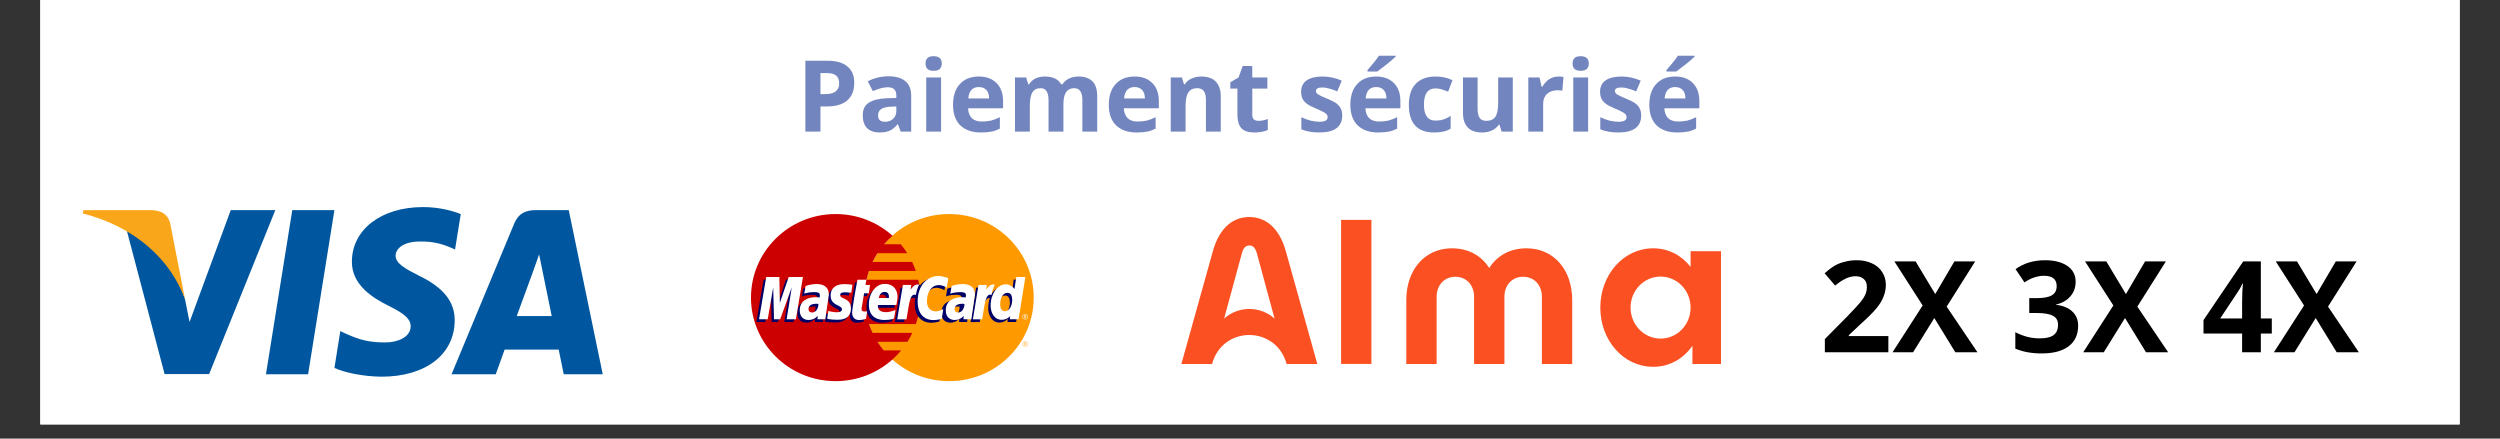
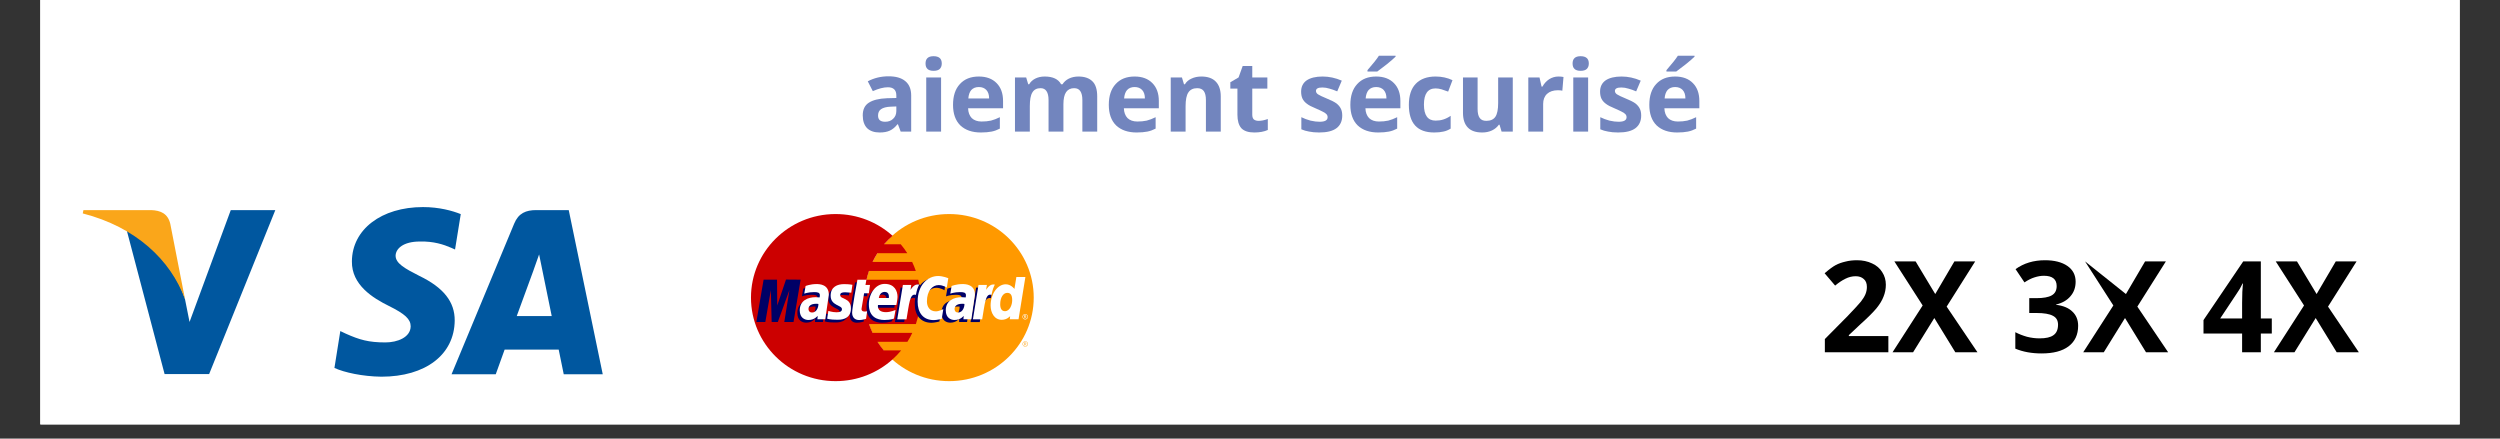
<svg xmlns="http://www.w3.org/2000/svg" width="228" zoomAndPan="magnify" viewBox="0 0 171 30" height="40" preserveAspectRatio="xMidYMid meet" version="1.0">
  <rect x="0" y="0" width="171" height="30" fill="#333333" stroke="none" />
  <defs>
    <g />
    <clipPath id="1165f111c6">
      <path d="M 2.758 0 L 168.242 0 L 168.242 29.031 L 2.758 29.031 Z M 2.758 0 " clip-rule="nonzero" />
    </clipPath>
    <clipPath id="283304c737">
      <path d="M 18 14.16 L 23 14.16 L 23 25.77 L 18 25.77 Z M 18 14.16 " clip-rule="nonzero" />
    </clipPath>
    <clipPath id="e677ef1c94">
      <path d="M 22 14.16 L 32 14.16 L 32 25.77 L 22 25.77 Z M 22 14.16 " clip-rule="nonzero" />
    </clipPath>
    <clipPath id="e53bbbb74d">
      <path d="M 30 14.16 L 41.227 14.16 L 41.227 25.77 L 30 25.77 Z M 30 14.16 " clip-rule="nonzero" />
    </clipPath>
    <clipPath id="d95625676b">
      <path d="M 8 14.16 L 19 14.16 L 19 25.77 L 8 25.77 Z M 8 14.16 " clip-rule="nonzero" />
    </clipPath>
    <clipPath id="d1682d5e8e">
      <path d="M 5.66 14.16 L 13 14.16 L 13 21 L 5.66 21 Z M 5.66 14.16 " clip-rule="nonzero" />
    </clipPath>
    <clipPath id="4e79a2aed4">
      <path d="M 59 14.516 L 70.836 14.516 L 70.836 26.129 L 59 26.129 Z M 59 14.516 " clip-rule="nonzero" />
    </clipPath>
    <clipPath id="3f3c5c9403">
      <path d="M 51.238 14.516 L 63 14.516 L 63 26.129 L 51.238 26.129 Z M 51.238 14.516 " clip-rule="nonzero" />
    </clipPath>
    <clipPath id="7a19cdbdb5">
      <path d="M 69 23 L 70.836 23 L 70.836 24 L 69 24 Z M 69 23 " clip-rule="nonzero" />
    </clipPath>
    <clipPath id="0df3152e9e">
      <path d="M 51.238 19 L 55 19 L 55 23 L 51.238 23 Z M 51.238 19 " clip-rule="nonzero" />
    </clipPath>
    <clipPath id="3ec8a4af5e">
      <path d="M 67 18 L 70.836 18 L 70.836 22 L 67 22 Z M 67 18 " clip-rule="nonzero" />
    </clipPath>
    <clipPath id="69e30359ca">
-       <path d="M 51.238 18 L 55 18 L 55 22 L 51.238 22 Z M 51.238 18 " clip-rule="nonzero" />
-     </clipPath>
+       </clipPath>
    <clipPath id="63b79376b5">
      <path d="M 69 21 L 70.836 21 L 70.836 22 L 69 22 Z M 69 21 " clip-rule="nonzero" />
    </clipPath>
    <clipPath id="aa43009753">
      <path d="M 80.027 14.16 L 118 14.16 L 118 25.77 L 80.027 25.77 Z M 80.027 14.16 " clip-rule="nonzero" />
    </clipPath>
  </defs>
  <g clip-path="url(#1165f111c6)">
    <path fill="#ffffff" d="M 2.758 0 L 168.242 0 L 168.242 29.031 L 2.758 29.031 Z M 2.758 0 " fill-opacity="1" fill-rule="nonzero" />
    <path fill="#ffffff" d="M 2.758 0 L 168.242 0 L 168.242 29.031 L 2.758 29.031 Z M 2.758 0 " fill-opacity="1" fill-rule="nonzero" />
  </g>
  <g clip-path="url(#283304c737)">
-     <path fill="#00579f" d="M 21.074 25.598 L 18.191 25.598 L 19.992 14.371 L 22.875 14.371 Z M 21.074 25.598 " fill-opacity="1" fill-rule="nonzero" />
-   </g>
+     </g>
  <g clip-path="url(#e677ef1c94)">
    <path fill="#00579f" d="M 31.516 14.645 C 30.949 14.418 30.047 14.164 28.934 14.164 C 26.086 14.164 24.082 15.695 24.07 17.879 C 24.047 19.492 25.508 20.387 26.598 20.926 C 27.711 21.477 28.09 21.836 28.09 22.324 C 28.078 23.074 27.188 23.422 26.359 23.422 C 25.211 23.422 24.594 23.242 23.656 22.824 L 23.277 22.645 L 22.875 25.168 C 23.551 25.477 24.793 25.75 26.086 25.766 C 29.109 25.766 31.078 24.258 31.102 21.93 C 31.113 20.652 30.344 19.672 28.684 18.871 C 27.676 18.359 27.059 18.012 27.059 17.488 C 27.07 17.008 27.582 16.52 28.719 16.52 C 29.656 16.496 30.344 16.723 30.863 16.949 L 31.125 17.066 Z M 31.516 14.645 " fill-opacity="1" fill-rule="nonzero" />
  </g>
  <g clip-path="url(#e53bbbb74d)">
    <path fill="#00579f" d="M 35.344 21.621 C 35.582 20.973 36.496 18.477 36.496 18.477 C 36.484 18.5 36.73 17.82 36.875 17.402 L 37.074 18.371 C 37.074 18.371 37.621 21.059 37.738 21.621 C 37.289 21.621 35.914 21.621 35.344 21.621 Z M 38.902 14.371 L 36.672 14.371 C 35.984 14.371 35.465 14.574 35.168 15.301 L 30.887 25.598 L 33.91 25.598 C 33.91 25.598 34.41 24.211 34.516 23.914 C 34.848 23.914 37.789 23.914 38.215 23.914 C 38.297 24.305 38.559 25.598 38.559 25.598 L 41.227 25.598 Z M 38.902 14.371 " fill-opacity="1" fill-rule="nonzero" />
  </g>
  <g clip-path="url(#d95625676b)">
    <path fill="#00579f" d="M 15.785 14.371 L 12.965 22.023 L 12.656 20.473 C 12.133 18.68 10.496 16.734 8.672 15.766 L 11.258 25.586 L 14.305 25.586 L 18.832 14.371 Z M 15.785 14.371 " fill-opacity="1" fill-rule="nonzero" />
  </g>
  <g clip-path="url(#d1682d5e8e)">
    <path fill="#faa61a" d="M 10.344 14.371 L 5.707 14.371 L 5.66 14.598 C 9.277 15.527 11.672 17.773 12.656 20.473 L 11.648 15.312 C 11.48 14.598 10.973 14.395 10.344 14.371 Z M 10.344 14.371 " fill-opacity="1" fill-rule="nonzero" />
  </g>
  <g clip-path="url(#4e79a2aed4)">
    <path fill="#ff9900" d="M 70.707 20.355 C 70.707 23.512 68.117 26.07 64.922 26.07 C 61.723 26.07 59.133 23.512 59.133 20.359 C 59.133 20.355 59.133 20.355 59.133 20.355 C 59.129 17.199 61.723 14.641 64.918 14.641 C 68.113 14.637 70.707 17.195 70.707 20.352 C 70.707 20.352 70.707 20.355 70.707 20.355 Z M 70.707 20.355 " fill-opacity="1" fill-rule="nonzero" />
  </g>
  <g clip-path="url(#3f3c5c9403)">
    <path fill="#cc0000" d="M 57.117 14.641 C 53.941 14.66 51.367 17.215 51.367 20.355 C 51.367 23.508 53.961 26.07 57.156 26.07 C 58.656 26.07 60.02 25.504 61.051 24.582 C 61.051 24.582 61.051 24.578 61.051 24.578 C 61.262 24.391 61.457 24.188 61.637 23.969 L 60.453 23.969 C 60.293 23.777 60.148 23.582 60.02 23.379 L 62.066 23.379 C 62.191 23.184 62.305 22.98 62.402 22.766 L 59.684 22.766 C 59.59 22.57 59.512 22.371 59.441 22.168 L 62.645 22.168 C 62.84 21.598 62.941 20.988 62.941 20.355 C 62.941 19.934 62.898 19.523 62.809 19.133 L 59.27 19.133 C 59.316 18.93 59.371 18.727 59.438 18.531 L 62.641 18.531 C 62.57 18.32 62.488 18.117 62.391 17.918 L 59.684 17.918 C 59.781 17.715 59.891 17.512 60.016 17.32 L 62.059 17.32 C 61.922 17.105 61.773 16.902 61.609 16.707 L 60.469 16.707 C 60.645 16.504 60.84 16.309 61.051 16.129 C 60.023 15.203 58.656 14.641 57.156 14.641 C 57.145 14.641 57.129 14.641 57.117 14.641 Z M 57.117 14.641 " fill-opacity="1" fill-rule="nonzero" />
  </g>
  <g clip-path="url(#7a19cdbdb5)">
    <path fill="#fcb340" d="M 70.125 23.344 C 70.156 23.344 70.188 23.352 70.219 23.367 C 70.25 23.383 70.27 23.406 70.289 23.434 C 70.305 23.465 70.312 23.496 70.312 23.527 C 70.312 23.559 70.305 23.59 70.289 23.617 C 70.273 23.648 70.25 23.672 70.219 23.688 C 70.191 23.703 70.16 23.711 70.125 23.711 C 70.094 23.711 70.062 23.703 70.031 23.688 C 70.004 23.672 69.98 23.648 69.965 23.617 C 69.945 23.59 69.938 23.559 69.938 23.527 C 69.938 23.496 69.949 23.465 69.965 23.434 C 69.98 23.406 70.004 23.383 70.035 23.367 C 70.062 23.352 70.094 23.344 70.125 23.344 M 70.125 23.371 C 70.102 23.371 70.074 23.379 70.051 23.395 C 70.023 23.406 70.004 23.426 69.992 23.449 C 69.977 23.477 69.969 23.5 69.969 23.527 C 69.969 23.555 69.977 23.578 69.992 23.605 C 70.004 23.629 70.023 23.648 70.047 23.66 C 70.074 23.676 70.098 23.68 70.125 23.68 C 70.152 23.68 70.18 23.676 70.203 23.66 C 70.23 23.648 70.246 23.629 70.262 23.605 C 70.273 23.578 70.281 23.555 70.281 23.527 C 70.281 23.5 70.273 23.473 70.262 23.449 C 70.246 23.426 70.227 23.406 70.203 23.395 C 70.18 23.379 70.152 23.371 70.125 23.371 M 70.043 23.629 L 70.043 23.43 L 70.113 23.43 C 70.137 23.43 70.152 23.434 70.164 23.438 C 70.176 23.441 70.184 23.445 70.191 23.457 C 70.195 23.465 70.199 23.473 70.199 23.484 C 70.199 23.5 70.195 23.512 70.184 23.523 C 70.172 23.531 70.16 23.539 70.141 23.539 C 70.148 23.543 70.156 23.547 70.16 23.551 C 70.168 23.559 70.176 23.57 70.188 23.59 L 70.215 23.629 L 70.176 23.629 L 70.156 23.598 C 70.141 23.574 70.129 23.559 70.121 23.551 C 70.117 23.547 70.109 23.543 70.098 23.543 L 70.078 23.543 L 70.078 23.629 L 70.043 23.629 M 70.078 23.516 L 70.117 23.516 C 70.137 23.516 70.148 23.516 70.156 23.508 C 70.16 23.504 70.164 23.496 70.164 23.488 C 70.164 23.48 70.164 23.477 70.16 23.473 C 70.156 23.465 70.152 23.465 70.145 23.461 C 70.141 23.457 70.129 23.457 70.113 23.457 L 70.078 23.457 L 70.078 23.516 " fill-opacity="1" fill-rule="nonzero" />
  </g>
  <path fill="#000066" d="M 59.074 21.996 L 59.152 21.477 C 59.109 21.477 59.047 21.496 58.992 21.496 C 58.781 21.496 58.754 21.383 58.77 21.301 L 58.98 20.258 L 59.309 20.258 L 59.375 19.672 L 59.066 19.672 L 59.129 19.316 L 58.488 19.316 C 58.473 19.328 58.121 21.316 58.121 21.559 C 58.121 21.918 58.328 22.078 58.613 22.074 C 58.84 22.07 59.016 22.012 59.074 21.996 Z M 59.074 21.996 " fill-opacity="1" fill-rule="nonzero" />
  <path fill="#000066" d="M 59.27 21.008 C 59.27 21.867 59.844 22.074 60.336 22.074 C 60.789 22.074 61.023 21.969 61.023 21.969 L 61.133 21.383 C 61.133 21.383 60.75 21.535 60.441 21.535 C 59.777 21.535 59.895 21.047 59.895 21.047 L 61.168 21.051 C 61.168 21.051 61.246 20.656 61.246 20.496 C 61.246 20.098 61.027 19.605 60.348 19.605 C 59.73 19.605 59.27 20.262 59.27 21.008 Z M 60.352 20.148 C 60.699 20.148 60.637 20.535 60.637 20.566 L 59.949 20.566 C 59.949 20.527 60.016 20.148 60.352 20.148 Z M 60.352 20.148 " fill-opacity="1" fill-rule="nonzero" />
  <path fill="#000066" d="M 64.254 21.992 L 64.363 21.332 C 64.363 21.332 64.062 21.48 63.855 21.48 C 63.418 21.48 63.242 21.152 63.242 20.797 C 63.242 20.078 63.617 19.684 64.035 19.684 C 64.352 19.684 64.602 19.855 64.602 19.855 L 64.703 19.215 C 64.703 19.215 64.406 19 64.086 19 C 63.121 18.996 62.57 19.656 62.57 20.801 C 62.57 21.562 62.98 22.078 63.715 22.078 C 63.922 22.078 64.254 21.992 64.254 21.992 Z M 64.254 21.992 " fill-opacity="1" fill-rule="nonzero" />
  <path fill="#000066" d="M 55.688 19.613 C 55.262 19.613 54.941 19.746 54.941 19.746 L 54.852 20.273 C 54.852 20.273 55.117 20.164 55.523 20.164 C 55.75 20.164 55.918 20.191 55.918 20.375 C 55.918 20.484 55.898 20.527 55.898 20.527 C 55.898 20.527 55.719 20.512 55.633 20.512 C 55.031 20.512 54.539 20.738 54.539 21.414 C 54.539 21.949 54.91 22.07 55.137 22.07 C 55.57 22.07 55.742 21.797 55.754 21.797 L 55.746 22.023 C 55.746 22.023 56.289 22.023 56.289 22.023 L 56.531 20.348 C 56.531 19.637 55.906 19.613 55.688 19.613 Z M 55.781 20.973 C 55.793 21.078 55.754 21.559 55.383 21.559 C 55.191 21.559 55.141 21.414 55.141 21.332 C 55.141 21.164 55.234 20.965 55.684 20.965 C 55.789 20.965 55.762 20.973 55.781 20.973 Z M 55.781 20.973 " fill-opacity="1" fill-rule="nonzero" />
  <path fill="#000066" d="M 57.109 22.059 C 57.25 22.059 58.043 22.094 58.043 21.285 C 58.043 20.527 57.309 20.676 57.309 20.375 C 57.309 20.223 57.426 20.176 57.645 20.176 C 57.734 20.176 58.066 20.203 58.066 20.203 L 58.145 19.664 C 58.145 19.664 57.93 19.617 57.574 19.617 C 57.121 19.617 56.656 19.797 56.656 20.41 C 56.656 21.109 57.43 21.039 57.43 21.332 C 57.43 21.527 57.215 21.543 57.047 21.543 C 56.758 21.543 56.5 21.445 56.5 21.449 L 56.418 21.984 C 56.434 21.988 56.594 22.059 57.109 22.059 Z M 57.109 22.059 " fill-opacity="1" fill-rule="nonzero" />
-   <path fill="#000066" d="M 69.336 19.125 L 69.227 19.945 C 69.227 19.945 68.992 19.629 68.629 19.629 C 67.949 19.629 67.594 20.301 67.594 21.074 C 67.594 21.574 67.848 22.062 68.359 22.062 C 68.73 22.062 68.934 21.809 68.934 21.809 L 68.906 22.023 L 69.504 22.023 L 69.977 19.129 Z M 69.074 20.719 C 69.074 21.039 68.91 21.469 68.578 21.469 C 68.355 21.469 68.25 21.285 68.25 20.996 C 68.25 20.527 68.465 20.215 68.738 20.215 C 68.957 20.215 69.074 20.363 69.074 20.719 Z M 69.074 20.719 " fill-opacity="1" fill-rule="nonzero" />
  <g clip-path="url(#0df3152e9e)">
    <path fill="#000066" d="M 52.348 22.027 L 52.727 19.844 L 52.781 22.027 L 53.203 22.027 L 53.996 19.844 L 53.645 22.027 L 54.277 22.027 L 54.762 19.129 L 53.762 19.121 L 53.164 20.895 L 53.148 19.129 L 52.23 19.129 L 51.734 22.027 Z M 52.348 22.027 " fill-opacity="1" fill-rule="nonzero" />
  </g>
  <path fill="#000066" d="M 61.844 22.031 C 62.023 21.023 62.086 20.227 62.609 20.395 C 62.688 20.004 62.863 19.664 62.945 19.5 C 62.945 19.5 62.922 19.461 62.758 19.461 C 62.484 19.461 62.113 20.016 62.113 20.016 L 62.168 19.672 L 61.598 19.672 L 61.211 22.031 Z M 61.844 22.031 " fill-opacity="1" fill-rule="nonzero" />
  <path fill="#000066" d="M 65.543 19.613 C 65.121 19.613 64.797 19.746 64.797 19.746 L 64.707 20.273 C 64.707 20.273 64.977 20.164 65.379 20.164 C 65.609 20.164 65.777 20.191 65.777 20.375 C 65.777 20.484 65.758 20.527 65.758 20.527 C 65.758 20.527 65.574 20.512 65.492 20.512 C 64.891 20.512 64.398 20.738 64.398 21.414 C 64.398 21.949 64.766 22.07 64.996 22.07 C 65.43 22.07 65.602 21.797 65.609 21.797 L 65.605 22.023 L 66.148 22.023 L 66.391 20.348 C 66.391 19.637 65.762 19.613 65.543 19.613 Z M 65.637 20.973 C 65.648 21.078 65.613 21.559 65.242 21.559 C 65.051 21.559 65 21.414 65 21.332 C 65 21.164 65.09 20.965 65.543 20.965 C 65.648 20.965 65.621 20.973 65.637 20.973 Z M 65.637 20.973 " fill-opacity="1" fill-rule="nonzero" />
  <path fill="#000066" d="M 67.016 22.031 C 67.113 21.289 67.297 20.25 67.781 20.395 C 67.855 20.004 67.785 20.004 67.621 20.004 C 67.348 20.004 67.285 20.016 67.285 20.016 L 67.34 19.672 L 66.766 19.672 L 66.383 22.031 Z M 67.016 22.031 " fill-opacity="1" fill-rule="nonzero" />
  <path fill="#ffffff" d="M 59.238 21.809 L 59.312 21.293 C 59.27 21.293 59.211 21.309 59.156 21.309 C 58.941 21.309 58.918 21.199 58.93 21.113 L 59.105 20.059 L 59.43 20.059 L 59.508 19.488 L 59.199 19.488 L 59.262 19.133 L 58.648 19.133 C 58.633 19.145 58.285 21.133 58.285 21.375 C 58.285 21.73 58.488 21.891 58.773 21.891 C 59 21.887 59.176 21.824 59.238 21.809 Z M 59.238 21.809 " fill-opacity="1" fill-rule="nonzero" />
  <path fill="#ffffff" d="M 59.43 20.824 C 59.43 21.684 60.008 21.887 60.496 21.887 C 60.949 21.887 61.148 21.789 61.148 21.789 L 61.254 21.203 C 61.254 21.203 60.91 21.352 60.602 21.352 C 59.941 21.352 60.055 20.863 60.055 20.863 L 61.309 20.863 C 61.309 20.863 61.391 20.469 61.391 20.309 C 61.391 19.906 61.188 19.418 60.512 19.418 C 59.891 19.418 59.43 20.078 59.43 20.824 Z M 60.512 19.965 C 60.859 19.965 60.797 20.352 60.797 20.383 L 60.113 20.383 C 60.113 20.34 60.176 19.965 60.512 19.965 Z M 60.512 19.965 " fill-opacity="1" fill-rule="nonzero" />
  <path fill="#ffffff" d="M 64.414 21.809 L 64.523 21.145 C 64.523 21.145 64.223 21.297 64.016 21.297 C 63.578 21.297 63.402 20.965 63.402 20.613 C 63.402 19.895 63.777 19.5 64.199 19.5 C 64.512 19.5 64.762 19.672 64.762 19.672 L 64.863 19.027 C 64.863 19.027 64.492 18.879 64.172 18.879 C 63.457 18.879 62.766 19.488 62.766 20.633 C 62.766 21.391 63.141 21.895 63.875 21.895 C 64.082 21.895 64.414 21.809 64.414 21.809 Z M 64.414 21.809 " fill-opacity="1" fill-rule="nonzero" />
  <path fill="#ffffff" d="M 55.848 19.43 C 55.426 19.43 55.102 19.562 55.102 19.562 L 55.012 20.086 C 55.012 20.086 55.277 19.98 55.684 19.98 C 55.91 19.98 56.078 20.004 56.078 20.191 C 56.078 20.301 56.059 20.344 56.059 20.344 C 56.059 20.344 55.879 20.328 55.793 20.328 C 55.262 20.328 54.703 20.551 54.703 21.23 C 54.703 21.762 55.07 21.887 55.297 21.887 C 55.73 21.887 55.918 21.605 55.93 21.605 L 55.91 21.84 L 56.449 21.84 L 56.691 20.164 C 56.691 19.453 56.066 19.43 55.848 19.43 Z M 55.98 20.793 C 55.992 20.895 55.914 21.375 55.543 21.375 C 55.352 21.375 55.301 21.23 55.301 21.145 C 55.301 20.98 55.395 20.777 55.844 20.777 C 55.949 20.777 55.961 20.789 55.98 20.793 Z M 55.98 20.793 " fill-opacity="1" fill-rule="nonzero" />
  <path fill="#ffffff" d="M 57.27 21.871 C 57.41 21.871 58.203 21.906 58.203 21.098 C 58.203 20.344 57.469 20.492 57.469 20.188 C 57.469 20.039 57.586 19.992 57.805 19.992 C 57.895 19.992 58.227 20.02 58.227 20.02 L 58.305 19.48 C 58.305 19.48 58.09 19.434 57.738 19.434 C 57.281 19.434 56.816 19.613 56.816 20.227 C 56.816 20.922 57.59 20.855 57.59 21.148 C 57.59 21.344 57.375 21.359 57.207 21.359 C 56.922 21.359 56.66 21.262 56.66 21.266 L 56.578 21.797 C 56.594 21.801 56.754 21.871 57.27 21.871 Z M 57.27 21.871 " fill-opacity="1" fill-rule="nonzero" />
  <g clip-path="url(#3ec8a4af5e)">
    <path fill="#ffffff" d="M 69.52 18.945 L 69.387 19.762 C 69.387 19.762 69.156 19.445 68.793 19.445 C 68.227 19.445 67.758 20.117 67.758 20.891 C 67.758 21.387 68.008 21.875 68.52 21.875 C 68.891 21.875 69.094 21.621 69.094 21.621 L 69.066 21.84 L 69.668 21.84 L 70.137 18.945 Z M 69.234 20.535 C 69.234 20.855 69.07 21.285 68.738 21.285 C 68.516 21.285 68.414 21.102 68.414 20.812 C 68.414 20.34 68.625 20.031 68.898 20.031 C 69.121 20.031 69.234 20.18 69.234 20.535 Z M 69.234 20.535 " fill-opacity="1" fill-rule="nonzero" />
  </g>
  <g clip-path="url(#69e30359ca)">
    <path fill="#ffffff" d="M 52.512 21.84 L 52.887 19.656 L 52.941 21.84 L 53.363 21.84 L 54.156 19.656 L 53.805 21.84 L 54.438 21.84 L 54.922 18.945 L 53.949 18.945 L 53.34 20.723 L 53.309 18.945 L 52.41 18.945 L 51.918 21.84 Z M 52.512 21.84 " fill-opacity="1" fill-rule="nonzero" />
  </g>
  <path fill="#ffffff" d="M 62.004 21.844 C 62.184 20.84 62.219 20.02 62.645 20.172 C 62.719 19.781 62.793 19.629 62.875 19.465 C 62.875 19.465 62.836 19.457 62.758 19.457 C 62.48 19.457 62.277 19.828 62.277 19.828 L 62.332 19.488 L 61.758 19.488 L 61.371 21.844 Z M 62.004 21.844 " fill-opacity="1" fill-rule="nonzero" />
  <path fill="#ffffff" d="M 65.836 19.43 C 65.414 19.43 65.09 19.562 65.09 19.562 L 65 20.086 C 65 20.086 65.27 19.98 65.672 19.98 C 65.902 19.98 66.07 20.004 66.07 20.191 C 66.07 20.301 66.051 20.344 66.051 20.344 C 66.051 20.344 65.867 20.328 65.785 20.328 C 65.25 20.328 64.691 20.551 64.691 21.23 C 64.691 21.762 65.059 21.887 65.285 21.887 C 65.723 21.887 65.91 21.605 65.918 21.605 L 65.898 21.84 C 65.898 21.84 66.441 21.84 66.441 21.84 L 66.684 20.164 C 66.684 19.453 66.055 19.43 65.836 19.43 Z M 65.969 20.793 C 65.98 20.895 65.902 21.375 65.531 21.375 C 65.34 21.375 65.293 21.23 65.293 21.145 C 65.293 20.98 65.383 20.777 65.836 20.777 C 65.941 20.777 65.949 20.789 65.969 20.793 Z M 65.969 20.793 " fill-opacity="1" fill-rule="nonzero" />
  <path fill="#ffffff" d="M 67.18 21.844 C 67.359 20.84 67.391 20.02 67.82 20.172 C 67.895 19.781 67.969 19.629 68.047 19.465 C 68.047 19.465 68.012 19.457 67.93 19.457 C 67.652 19.457 67.449 19.828 67.449 19.828 L 67.504 19.488 L 66.93 19.488 L 66.547 21.844 Z M 67.18 21.844 " fill-opacity="1" fill-rule="nonzero" />
  <g clip-path="url(#63b79376b5)">
    <path fill="#ffffff" d="M 70.125 21.48 C 70.156 21.48 70.188 21.488 70.215 21.508 C 70.246 21.52 70.27 21.543 70.285 21.574 C 70.301 21.605 70.312 21.633 70.312 21.668 C 70.312 21.699 70.301 21.73 70.285 21.758 C 70.27 21.789 70.246 21.812 70.215 21.828 C 70.188 21.844 70.156 21.852 70.125 21.852 C 70.09 21.852 70.059 21.844 70.031 21.828 C 70 21.812 69.977 21.789 69.961 21.758 C 69.945 21.73 69.938 21.699 69.938 21.668 C 69.938 21.633 69.945 21.605 69.961 21.574 C 69.977 21.543 70 21.523 70.031 21.508 C 70.062 21.488 70.094 21.48 70.125 21.48 M 70.125 21.512 C 70.098 21.512 70.07 21.52 70.047 21.531 C 70.023 21.547 70.004 21.566 69.988 21.59 C 69.973 21.613 69.969 21.641 69.969 21.668 C 69.969 21.691 69.973 21.719 69.988 21.742 C 70 21.766 70.02 21.785 70.047 21.801 C 70.07 21.812 70.098 21.82 70.125 21.82 C 70.152 21.82 70.176 21.812 70.203 21.801 C 70.227 21.785 70.246 21.766 70.258 21.742 C 70.273 21.719 70.281 21.691 70.281 21.668 C 70.281 21.641 70.273 21.613 70.258 21.59 C 70.246 21.566 70.227 21.547 70.199 21.531 C 70.176 21.52 70.148 21.512 70.125 21.512 M 70.043 21.77 L 70.043 21.57 L 70.109 21.57 C 70.133 21.57 70.152 21.57 70.164 21.574 C 70.172 21.578 70.18 21.586 70.188 21.594 C 70.195 21.605 70.195 21.613 70.195 21.625 C 70.195 21.637 70.191 21.652 70.18 21.66 C 70.172 21.672 70.156 21.68 70.141 21.68 C 70.148 21.684 70.152 21.688 70.156 21.691 C 70.164 21.699 70.176 21.711 70.188 21.73 L 70.211 21.77 L 70.172 21.77 L 70.152 21.738 C 70.141 21.711 70.129 21.699 70.121 21.691 C 70.113 21.688 70.105 21.684 70.094 21.684 L 70.074 21.684 L 70.074 21.77 L 70.043 21.77 M 70.074 21.656 L 70.113 21.656 C 70.133 21.656 70.145 21.652 70.152 21.648 C 70.16 21.645 70.164 21.637 70.164 21.625 C 70.164 21.621 70.16 21.617 70.156 21.609 C 70.156 21.605 70.148 21.602 70.145 21.602 C 70.137 21.598 70.129 21.598 70.109 21.598 L 70.074 21.598 L 70.074 21.656 " fill-opacity="1" fill-rule="nonzero" />
  </g>
  <g clip-path="url(#aa43009753)">
-     <path fill="#fa5022" d="M 115.637 17.18 L 115.637 18.254 C 115.023 17.473 114.133 16.984 113.078 16.984 C 111.039 16.984 109.461 18.801 109.461 21.039 C 109.461 23.277 111.039 25.09 113.078 25.09 C 114.207 25.09 115.148 24.531 115.762 23.652 L 115.762 24.898 L 117.715 24.898 L 117.715 17.18 Z M 113.586 23.16 C 112.449 23.16 111.531 22.211 111.531 21.039 C 111.531 19.867 112.449 18.918 113.586 18.918 C 114.719 18.918 115.637 19.867 115.637 21.039 C 115.637 22.211 114.719 23.16 113.586 23.16 Z M 91.73 15.039 L 93.805 15.039 L 93.805 24.895 L 91.73 24.895 Z M 96.191 20.523 C 96.191 18.402 97.5 16.984 99.312 16.984 C 100.438 16.984 101.328 17.484 101.863 18.332 C 102.402 17.484 103.289 16.984 104.418 16.984 C 106.23 16.984 107.539 18.402 107.539 20.523 L 107.539 24.898 L 105.465 24.898 L 105.465 20.301 C 105.465 19.473 104.914 18.93 104.184 18.93 C 103.453 18.93 102.902 19.473 102.902 20.301 L 102.902 24.898 L 100.828 24.898 L 100.828 20.301 C 100.828 19.473 100.277 18.93 99.547 18.93 C 98.816 18.93 98.266 19.473 98.266 20.301 L 98.266 24.898 L 96.191 24.898 Z M 87.973 17.262 C 87.48 15.43 86.441 14.844 85.453 14.844 C 84.465 14.844 83.426 15.43 82.938 17.262 L 80.805 24.898 L 82.906 24.898 C 83.246 23.621 84.305 22.914 85.453 22.914 C 86.605 22.914 87.66 23.625 88.004 24.898 L 90.105 24.898 Z M 85.453 21.133 C 84.785 21.133 84.18 21.387 83.73 21.793 L 84.938 17.348 C 85.051 16.926 85.223 16.789 85.457 16.789 C 85.688 16.789 85.859 16.926 85.977 17.348 L 87.18 21.793 C 86.73 21.387 86.125 21.133 85.453 21.133 Z M 85.453 21.133 " fill-opacity="1" fill-rule="nonzero" />
-   </g>
+     </g>
  <g fill="#000000" fill-opacity="1">
    <g transform="translate(124.476, 24.097)">
      <g>
        <path d="M 4.688 0 L 0.344 0 L 0.344 -0.906 L 1.906 -2.484 C 2.363 -2.961 2.664 -3.289 2.812 -3.469 C 2.957 -3.656 3.062 -3.828 3.125 -3.984 C 3.188 -4.141 3.219 -4.301 3.219 -4.469 C 3.219 -4.719 3.145 -4.898 3 -5.016 C 2.863 -5.141 2.68 -5.203 2.453 -5.203 C 2.211 -5.203 1.977 -5.145 1.75 -5.031 C 1.531 -4.926 1.297 -4.77 1.047 -4.562 L 0.328 -5.406 C 0.641 -5.676 0.895 -5.863 1.094 -5.969 C 1.289 -6.07 1.508 -6.148 1.75 -6.203 C 1.988 -6.266 2.254 -6.297 2.547 -6.297 C 2.93 -6.297 3.273 -6.223 3.578 -6.078 C 3.879 -5.941 4.109 -5.742 4.266 -5.484 C 4.43 -5.234 4.516 -4.945 4.516 -4.625 C 4.516 -4.332 4.461 -4.062 4.359 -3.812 C 4.266 -3.562 4.109 -3.301 3.891 -3.031 C 3.68 -2.77 3.312 -2.398 2.781 -1.922 L 1.984 -1.172 L 1.984 -1.109 L 4.688 -1.109 Z M 4.688 0 " />
      </g>
    </g>
    <g transform="translate(129.448, 24.097)">
      <g>
        <path d="M 5.812 0 L 4.297 0 L 2.859 -2.344 L 1.406 0 L 0 0 L 2.062 -3.203 L 0.125 -6.219 L 1.578 -6.219 L 2.922 -3.984 L 4.234 -6.219 L 5.656 -6.219 L 3.703 -3.125 Z M 5.812 0 " />
      </g>
    </g>
    <g transform="translate(135.257, 24.097)">
      <g />
    </g>
    <g transform="translate(137.52, 24.097)">
      <g>
        <path d="M 4.453 -4.828 C 4.453 -4.43 4.332 -4.098 4.094 -3.828 C 3.863 -3.555 3.535 -3.367 3.109 -3.266 L 3.109 -3.25 C 3.609 -3.188 3.984 -3.031 4.234 -2.781 C 4.492 -2.539 4.625 -2.219 4.625 -1.812 C 4.625 -1.207 4.406 -0.738 3.969 -0.406 C 3.539 -0.082 2.926 0.078 2.125 0.078 C 1.445 0.078 0.848 -0.031 0.328 -0.25 L 0.328 -1.375 C 0.566 -1.25 0.832 -1.145 1.125 -1.062 C 1.414 -0.988 1.703 -0.953 1.984 -0.953 C 2.422 -0.953 2.738 -1.023 2.938 -1.172 C 3.145 -1.316 3.25 -1.555 3.25 -1.891 C 3.25 -2.18 3.129 -2.383 2.891 -2.5 C 2.66 -2.625 2.285 -2.688 1.766 -2.688 L 1.281 -2.688 L 1.281 -3.703 L 1.766 -3.703 C 2.242 -3.703 2.594 -3.766 2.812 -3.891 C 3.039 -4.016 3.156 -4.227 3.156 -4.531 C 3.156 -5 2.863 -5.234 2.281 -5.234 C 2.07 -5.234 1.859 -5.195 1.641 -5.125 C 1.43 -5.062 1.203 -4.945 0.953 -4.781 L 0.344 -5.688 C 0.906 -6.094 1.578 -6.297 2.359 -6.297 C 3.004 -6.297 3.516 -6.164 3.891 -5.906 C 4.266 -5.645 4.453 -5.285 4.453 -4.828 Z M 4.453 -4.828 " />
      </g>
    </g>
    <g transform="translate(142.491, 24.097)">
      <g>
-         <path d="M 5.812 0 L 4.297 0 L 2.859 -2.344 L 1.406 0 L 0 0 L 2.062 -3.203 L 0.125 -6.219 L 1.578 -6.219 L 2.922 -3.984 L 4.234 -6.219 L 5.656 -6.219 L 3.703 -3.125 Z M 5.812 0 " />
+         <path d="M 5.812 0 L 4.297 0 L 2.859 -2.344 L 1.406 0 L 0 0 L 2.062 -3.203 L 0.125 -6.219 L 2.922 -3.984 L 4.234 -6.219 L 5.656 -6.219 L 3.703 -3.125 Z M 5.812 0 " />
      </g>
    </g>
    <g transform="translate(148.3, 24.097)">
      <g />
    </g>
    <g transform="translate(150.563, 24.097)">
      <g>
        <path d="M 4.828 -1.281 L 4.078 -1.281 L 4.078 0 L 2.797 0 L 2.797 -1.281 L 0.156 -1.281 L 0.156 -2.203 L 2.875 -6.219 L 4.078 -6.219 L 4.078 -2.312 L 4.828 -2.312 Z M 2.797 -2.312 L 2.797 -3.359 C 2.797 -3.535 2.801 -3.789 2.812 -4.125 C 2.832 -4.457 2.848 -4.648 2.859 -4.703 L 2.828 -4.703 C 2.723 -4.473 2.594 -4.25 2.438 -4.031 L 1.297 -2.312 Z M 2.797 -2.312 " />
      </g>
    </g>
    <g transform="translate(155.534, 24.097)">
      <g>
        <path d="M 5.812 0 L 4.297 0 L 2.859 -2.344 L 1.406 0 L 0 0 L 2.062 -3.203 L 0.125 -6.219 L 1.578 -6.219 L 2.922 -3.984 L 4.234 -6.219 L 5.656 -6.219 L 3.703 -3.125 Z M 5.812 0 " />
      </g>
    </g>
  </g>
  <g fill="#7285be" fill-opacity="1">
    <g transform="translate(54.478, 9)">
      <g>
-         <path d="M 1.641 -2.562 L 1.969 -2.562 C 2.289 -2.562 2.531 -2.625 2.688 -2.75 C 2.844 -2.875 2.922 -3.055 2.922 -3.297 C 2.922 -3.535 2.852 -3.711 2.719 -3.828 C 2.582 -3.941 2.379 -4 2.109 -4 L 1.641 -4 Z M 3.953 -3.328 C 3.953 -2.805 3.789 -2.406 3.469 -2.125 C 3.145 -1.852 2.68 -1.719 2.078 -1.719 L 1.641 -1.719 L 1.641 0 L 0.609 0 L 0.609 -4.844 L 2.156 -4.844 C 2.738 -4.844 3.18 -4.711 3.484 -4.453 C 3.797 -4.203 3.953 -3.828 3.953 -3.328 Z M 3.953 -3.328 " />
-       </g>
+         </g>
    </g>
    <g transform="translate(58.731, 9)">
      <g>
        <path d="M 2.875 0 L 2.688 -0.5 L 2.656 -0.5 C 2.488 -0.289 2.312 -0.145 2.125 -0.062 C 1.945 0.02 1.719 0.062 1.438 0.062 C 1.07 0.062 0.785 -0.035 0.578 -0.234 C 0.379 -0.441 0.281 -0.734 0.281 -1.109 C 0.281 -1.504 0.414 -1.789 0.688 -1.969 C 0.969 -2.156 1.383 -2.258 1.938 -2.281 L 2.578 -2.297 L 2.578 -2.469 C 2.578 -2.844 2.383 -3.031 2 -3.031 C 1.707 -3.031 1.363 -2.941 0.969 -2.766 L 0.625 -3.438 C 1.051 -3.664 1.523 -3.781 2.047 -3.781 C 2.547 -3.781 2.926 -3.672 3.188 -3.453 C 3.457 -3.234 3.594 -2.906 3.594 -2.469 L 3.594 0 Z M 2.578 -1.719 L 2.188 -1.703 C 1.895 -1.691 1.676 -1.633 1.531 -1.531 C 1.395 -1.438 1.328 -1.289 1.328 -1.094 C 1.328 -0.812 1.488 -0.672 1.812 -0.672 C 2.039 -0.672 2.223 -0.738 2.359 -0.875 C 2.504 -1.008 2.578 -1.188 2.578 -1.406 Z M 2.578 -1.719 " />
      </g>
    </g>
    <g transform="translate(62.823, 9)">
      <g>
        <path d="M 0.484 -4.656 C 0.484 -4.988 0.664 -5.156 1.031 -5.156 C 1.406 -5.156 1.594 -4.988 1.594 -4.656 C 1.594 -4.5 1.547 -4.375 1.453 -4.281 C 1.359 -4.195 1.219 -4.156 1.031 -4.156 C 0.664 -4.156 0.484 -4.32 0.484 -4.656 Z M 1.547 0 L 0.531 0 L 0.531 -3.703 L 1.547 -3.703 Z M 1.547 0 " />
      </g>
    </g>
    <g transform="translate(64.89, 9)">
      <g>
        <path d="M 2.062 -3.047 C 1.844 -3.047 1.672 -2.977 1.547 -2.844 C 1.43 -2.707 1.363 -2.516 1.344 -2.266 L 2.766 -2.266 C 2.766 -2.516 2.703 -2.707 2.578 -2.844 C 2.453 -2.977 2.281 -3.047 2.062 -3.047 Z M 2.203 0.062 C 1.609 0.062 1.141 -0.098 0.797 -0.422 C 0.461 -0.754 0.297 -1.223 0.297 -1.828 C 0.297 -2.441 0.453 -2.914 0.766 -3.25 C 1.078 -3.594 1.508 -3.766 2.062 -3.766 C 2.582 -3.766 2.988 -3.613 3.281 -3.312 C 3.57 -3.02 3.719 -2.613 3.719 -2.094 L 3.719 -1.594 L 1.328 -1.594 C 1.336 -1.312 1.422 -1.086 1.578 -0.922 C 1.742 -0.766 1.969 -0.688 2.25 -0.688 C 2.477 -0.688 2.691 -0.707 2.891 -0.75 C 3.086 -0.801 3.289 -0.879 3.5 -0.984 L 3.5 -0.203 C 3.32 -0.109 3.133 -0.039 2.938 0 C 2.738 0.039 2.492 0.062 2.203 0.062 Z M 2.203 0.062 " />
      </g>
    </g>
    <g transform="translate(68.893, 9)">
      <g>
        <path d="M 3.844 0 L 2.828 0 L 2.828 -2.156 C 2.828 -2.426 2.781 -2.629 2.688 -2.766 C 2.602 -2.898 2.469 -2.969 2.281 -2.969 C 2.02 -2.969 1.832 -2.867 1.719 -2.672 C 1.602 -2.484 1.547 -2.172 1.547 -1.734 L 1.547 0 L 0.531 0 L 0.531 -3.703 L 1.297 -3.703 L 1.438 -3.234 L 1.5 -3.234 C 1.594 -3.398 1.734 -3.531 1.922 -3.625 C 2.109 -3.719 2.32 -3.766 2.562 -3.766 C 3.125 -3.766 3.5 -3.586 3.688 -3.234 L 3.781 -3.234 C 3.883 -3.398 4.031 -3.531 4.219 -3.625 C 4.414 -3.719 4.633 -3.766 4.875 -3.766 C 5.289 -3.766 5.609 -3.656 5.828 -3.438 C 6.047 -3.227 6.156 -2.883 6.156 -2.406 L 6.156 0 L 5.141 0 L 5.141 -2.156 C 5.141 -2.426 5.094 -2.629 5 -2.766 C 4.914 -2.898 4.773 -2.969 4.578 -2.969 C 4.336 -2.969 4.156 -2.879 4.031 -2.703 C 3.906 -2.523 3.844 -2.242 3.844 -1.859 Z M 3.844 0 " />
      </g>
    </g>
    <g transform="translate(75.545, 9)">
      <g>
        <path d="M 2.062 -3.047 C 1.844 -3.047 1.672 -2.977 1.547 -2.844 C 1.43 -2.707 1.363 -2.516 1.344 -2.266 L 2.766 -2.266 C 2.766 -2.516 2.703 -2.707 2.578 -2.844 C 2.453 -2.977 2.281 -3.047 2.062 -3.047 Z M 2.203 0.062 C 1.609 0.062 1.141 -0.098 0.797 -0.422 C 0.461 -0.754 0.297 -1.223 0.297 -1.828 C 0.297 -2.441 0.453 -2.914 0.766 -3.25 C 1.078 -3.594 1.508 -3.766 2.062 -3.766 C 2.582 -3.766 2.988 -3.613 3.281 -3.312 C 3.57 -3.02 3.719 -2.613 3.719 -2.094 L 3.719 -1.594 L 1.328 -1.594 C 1.336 -1.312 1.422 -1.086 1.578 -0.922 C 1.742 -0.766 1.969 -0.688 2.25 -0.688 C 2.477 -0.688 2.691 -0.707 2.891 -0.75 C 3.086 -0.801 3.289 -0.879 3.5 -0.984 L 3.5 -0.203 C 3.32 -0.109 3.133 -0.039 2.938 0 C 2.738 0.039 2.492 0.062 2.203 0.062 Z M 2.203 0.062 " />
      </g>
    </g>
    <g transform="translate(79.547, 9)">
      <g>
        <path d="M 3.953 0 L 2.938 0 L 2.938 -2.156 C 2.938 -2.426 2.891 -2.629 2.797 -2.766 C 2.703 -2.898 2.551 -2.969 2.344 -2.969 C 2.062 -2.969 1.859 -2.867 1.734 -2.672 C 1.609 -2.484 1.547 -2.172 1.547 -1.734 L 1.547 0 L 0.531 0 L 0.531 -3.703 L 1.297 -3.703 L 1.438 -3.234 L 1.5 -3.234 C 1.602 -3.41 1.754 -3.539 1.953 -3.625 C 2.148 -3.719 2.375 -3.766 2.625 -3.766 C 3.062 -3.766 3.391 -3.648 3.609 -3.422 C 3.836 -3.191 3.953 -2.852 3.953 -2.406 Z M 3.953 0 " />
      </g>
    </g>
    <g transform="translate(83.999, 9)">
      <g>
        <path d="M 2.094 -0.734 C 2.27 -0.734 2.477 -0.773 2.719 -0.859 L 2.719 -0.109 C 2.469 0.004 2.16 0.062 1.797 0.062 C 1.391 0.062 1.094 -0.035 0.906 -0.234 C 0.727 -0.441 0.641 -0.75 0.641 -1.156 L 0.641 -2.938 L 0.156 -2.938 L 0.156 -3.375 L 0.719 -3.703 L 1 -4.484 L 1.656 -4.484 L 1.656 -3.703 L 2.688 -3.703 L 2.688 -2.938 L 1.656 -2.938 L 1.656 -1.156 C 1.656 -1.008 1.691 -0.898 1.766 -0.828 C 1.848 -0.766 1.957 -0.734 2.094 -0.734 Z M 2.094 -0.734 " />
      </g>
    </g>
    <g transform="translate(86.94, 9)">
      <g />
    </g>
    <g transform="translate(88.7, 9)">
      <g>
        <path d="M 3.109 -1.094 C 3.109 -0.719 2.977 -0.43 2.719 -0.234 C 2.457 -0.035 2.062 0.062 1.531 0.062 C 1.258 0.062 1.031 0.039 0.844 0 C 0.656 -0.031 0.477 -0.082 0.312 -0.156 L 0.312 -0.984 C 0.5 -0.891 0.707 -0.812 0.938 -0.75 C 1.176 -0.695 1.383 -0.672 1.562 -0.672 C 1.926 -0.672 2.109 -0.773 2.109 -0.984 C 2.109 -1.066 2.082 -1.133 2.031 -1.188 C 1.988 -1.238 1.906 -1.297 1.781 -1.359 C 1.664 -1.422 1.508 -1.492 1.312 -1.578 C 1.031 -1.691 0.82 -1.801 0.688 -1.906 C 0.551 -2.008 0.453 -2.125 0.391 -2.25 C 0.328 -2.383 0.297 -2.547 0.297 -2.734 C 0.297 -3.066 0.422 -3.32 0.672 -3.5 C 0.93 -3.676 1.297 -3.766 1.766 -3.766 C 2.211 -3.766 2.648 -3.672 3.078 -3.484 L 2.766 -2.75 C 2.578 -2.832 2.398 -2.895 2.234 -2.938 C 2.078 -2.988 1.914 -3.016 1.75 -3.016 C 1.457 -3.016 1.312 -2.938 1.312 -2.781 C 1.312 -2.688 1.359 -2.609 1.453 -2.547 C 1.547 -2.484 1.754 -2.383 2.078 -2.25 C 2.367 -2.133 2.582 -2.023 2.719 -1.922 C 2.852 -1.816 2.953 -1.695 3.016 -1.562 C 3.078 -1.438 3.109 -1.281 3.109 -1.094 Z M 3.109 -1.094 " />
      </g>
    </g>
    <g transform="translate(92.067, 9)">
      <g>
        <path d="M 2.062 -3.047 C 1.844 -3.047 1.672 -2.977 1.547 -2.844 C 1.43 -2.707 1.363 -2.516 1.344 -2.266 L 2.766 -2.266 C 2.766 -2.516 2.703 -2.707 2.578 -2.844 C 2.453 -2.977 2.281 -3.047 2.062 -3.047 Z M 2.203 0.062 C 1.609 0.062 1.141 -0.098 0.797 -0.422 C 0.461 -0.754 0.297 -1.223 0.297 -1.828 C 0.297 -2.441 0.453 -2.914 0.766 -3.25 C 1.078 -3.594 1.508 -3.766 2.062 -3.766 C 2.582 -3.766 2.988 -3.613 3.281 -3.312 C 3.57 -3.02 3.719 -2.613 3.719 -2.094 L 3.719 -1.594 L 1.328 -1.594 C 1.336 -1.312 1.422 -1.086 1.578 -0.922 C 1.742 -0.766 1.969 -0.688 2.25 -0.688 C 2.477 -0.688 2.691 -0.707 2.891 -0.75 C 3.086 -0.801 3.289 -0.879 3.5 -0.984 L 3.5 -0.203 C 3.32 -0.109 3.133 -0.039 2.938 0 C 2.738 0.039 2.492 0.062 2.203 0.062 Z M 1.469 -4.109 L 1.469 -4.203 C 1.852 -4.641 2.113 -4.969 2.25 -5.188 L 3.391 -5.188 L 3.391 -5.125 C 3.273 -5.008 3.078 -4.836 2.797 -4.609 C 2.516 -4.391 2.297 -4.223 2.141 -4.109 Z M 1.469 -4.109 " />
      </g>
    </g>
    <g transform="translate(96.069, 9)">
      <g>
        <path d="M 2.031 0.062 C 0.875 0.062 0.297 -0.566 0.297 -1.828 C 0.297 -2.461 0.453 -2.941 0.766 -3.266 C 1.086 -3.598 1.539 -3.766 2.125 -3.766 C 2.551 -3.766 2.938 -3.68 3.281 -3.516 L 2.984 -2.734 C 2.816 -2.797 2.664 -2.848 2.531 -2.891 C 2.395 -2.93 2.258 -2.953 2.125 -2.953 C 1.594 -2.953 1.328 -2.582 1.328 -1.844 C 1.328 -1.113 1.594 -0.75 2.125 -0.75 C 2.312 -0.75 2.488 -0.773 2.656 -0.828 C 2.82 -0.879 2.988 -0.961 3.156 -1.078 L 3.156 -0.203 C 2.988 -0.098 2.82 -0.031 2.656 0 C 2.488 0.039 2.281 0.062 2.031 0.062 Z M 2.031 0.062 " />
      </g>
    </g>
    <g transform="translate(99.552, 9)">
      <g>
        <path d="M 3.156 0 L 3.016 -0.469 L 2.969 -0.469 C 2.852 -0.301 2.695 -0.172 2.5 -0.078 C 2.301 0.016 2.078 0.062 1.828 0.062 C 1.391 0.062 1.062 -0.051 0.844 -0.281 C 0.625 -0.508 0.516 -0.844 0.516 -1.281 L 0.516 -3.703 L 1.516 -3.703 L 1.516 -1.547 C 1.516 -1.273 1.562 -1.07 1.656 -0.938 C 1.75 -0.801 1.898 -0.734 2.109 -0.734 C 2.398 -0.734 2.609 -0.828 2.734 -1.016 C 2.859 -1.203 2.922 -1.516 2.922 -1.953 L 2.922 -3.703 L 3.922 -3.703 L 3.922 0 Z M 3.156 0 " />
      </g>
    </g>
    <g transform="translate(104.005, 9)">
      <g>
        <path d="M 2.594 -3.766 C 2.727 -3.766 2.844 -3.754 2.938 -3.734 L 2.859 -2.797 C 2.773 -2.816 2.676 -2.828 2.562 -2.828 C 2.238 -2.828 1.988 -2.742 1.812 -2.578 C 1.633 -2.41 1.547 -2.18 1.547 -1.891 L 1.547 0 L 0.531 0 L 0.531 -3.703 L 1.297 -3.703 L 1.438 -3.078 L 1.5 -3.078 C 1.613 -3.285 1.766 -3.453 1.953 -3.578 C 2.148 -3.703 2.363 -3.766 2.594 -3.766 Z M 2.594 -3.766 " />
      </g>
    </g>
    <g transform="translate(107.081, 9)">
      <g>
        <path d="M 0.484 -4.656 C 0.484 -4.988 0.664 -5.156 1.031 -5.156 C 1.406 -5.156 1.594 -4.988 1.594 -4.656 C 1.594 -4.5 1.547 -4.375 1.453 -4.281 C 1.359 -4.195 1.219 -4.156 1.031 -4.156 C 0.664 -4.156 0.484 -4.32 0.484 -4.656 Z M 1.547 0 L 0.531 0 L 0.531 -3.703 L 1.547 -3.703 Z M 1.547 0 " />
      </g>
    </g>
    <g transform="translate(109.148, 9)">
      <g>
        <path d="M 3.109 -1.094 C 3.109 -0.719 2.977 -0.43 2.719 -0.234 C 2.457 -0.035 2.062 0.062 1.531 0.062 C 1.258 0.062 1.031 0.039 0.844 0 C 0.656 -0.031 0.477 -0.082 0.312 -0.156 L 0.312 -0.984 C 0.5 -0.891 0.707 -0.812 0.938 -0.75 C 1.176 -0.695 1.383 -0.672 1.562 -0.672 C 1.926 -0.672 2.109 -0.773 2.109 -0.984 C 2.109 -1.066 2.082 -1.133 2.031 -1.188 C 1.988 -1.238 1.906 -1.297 1.781 -1.359 C 1.664 -1.422 1.508 -1.492 1.312 -1.578 C 1.031 -1.691 0.82 -1.801 0.688 -1.906 C 0.551 -2.008 0.453 -2.125 0.391 -2.25 C 0.328 -2.383 0.297 -2.547 0.297 -2.734 C 0.297 -3.066 0.422 -3.32 0.672 -3.5 C 0.93 -3.676 1.297 -3.766 1.766 -3.766 C 2.211 -3.766 2.648 -3.672 3.078 -3.484 L 2.766 -2.75 C 2.578 -2.832 2.398 -2.895 2.234 -2.938 C 2.078 -2.988 1.914 -3.016 1.75 -3.016 C 1.457 -3.016 1.312 -2.938 1.312 -2.781 C 1.312 -2.688 1.359 -2.609 1.453 -2.547 C 1.547 -2.484 1.754 -2.383 2.078 -2.25 C 2.367 -2.133 2.582 -2.023 2.719 -1.922 C 2.852 -1.816 2.953 -1.695 3.016 -1.562 C 3.078 -1.438 3.109 -1.281 3.109 -1.094 Z M 3.109 -1.094 " />
      </g>
    </g>
    <g transform="translate(112.516, 9)">
      <g>
        <path d="M 2.062 -3.047 C 1.844 -3.047 1.672 -2.977 1.547 -2.844 C 1.43 -2.707 1.363 -2.516 1.344 -2.266 L 2.766 -2.266 C 2.766 -2.516 2.703 -2.707 2.578 -2.844 C 2.453 -2.977 2.281 -3.047 2.062 -3.047 Z M 2.203 0.062 C 1.609 0.062 1.141 -0.098 0.797 -0.422 C 0.461 -0.754 0.297 -1.223 0.297 -1.828 C 0.297 -2.441 0.453 -2.914 0.766 -3.25 C 1.078 -3.594 1.508 -3.766 2.062 -3.766 C 2.582 -3.766 2.988 -3.613 3.281 -3.312 C 3.57 -3.02 3.719 -2.613 3.719 -2.094 L 3.719 -1.594 L 1.328 -1.594 C 1.336 -1.312 1.422 -1.086 1.578 -0.922 C 1.742 -0.766 1.969 -0.688 2.25 -0.688 C 2.477 -0.688 2.691 -0.707 2.891 -0.75 C 3.086 -0.801 3.289 -0.879 3.5 -0.984 L 3.5 -0.203 C 3.32 -0.109 3.133 -0.039 2.938 0 C 2.738 0.039 2.492 0.062 2.203 0.062 Z M 1.469 -4.109 L 1.469 -4.203 C 1.852 -4.641 2.113 -4.969 2.25 -5.188 L 3.391 -5.188 L 3.391 -5.125 C 3.273 -5.008 3.078 -4.836 2.797 -4.609 C 2.516 -4.391 2.297 -4.223 2.141 -4.109 Z M 1.469 -4.109 " />
      </g>
    </g>
  </g>
</svg>